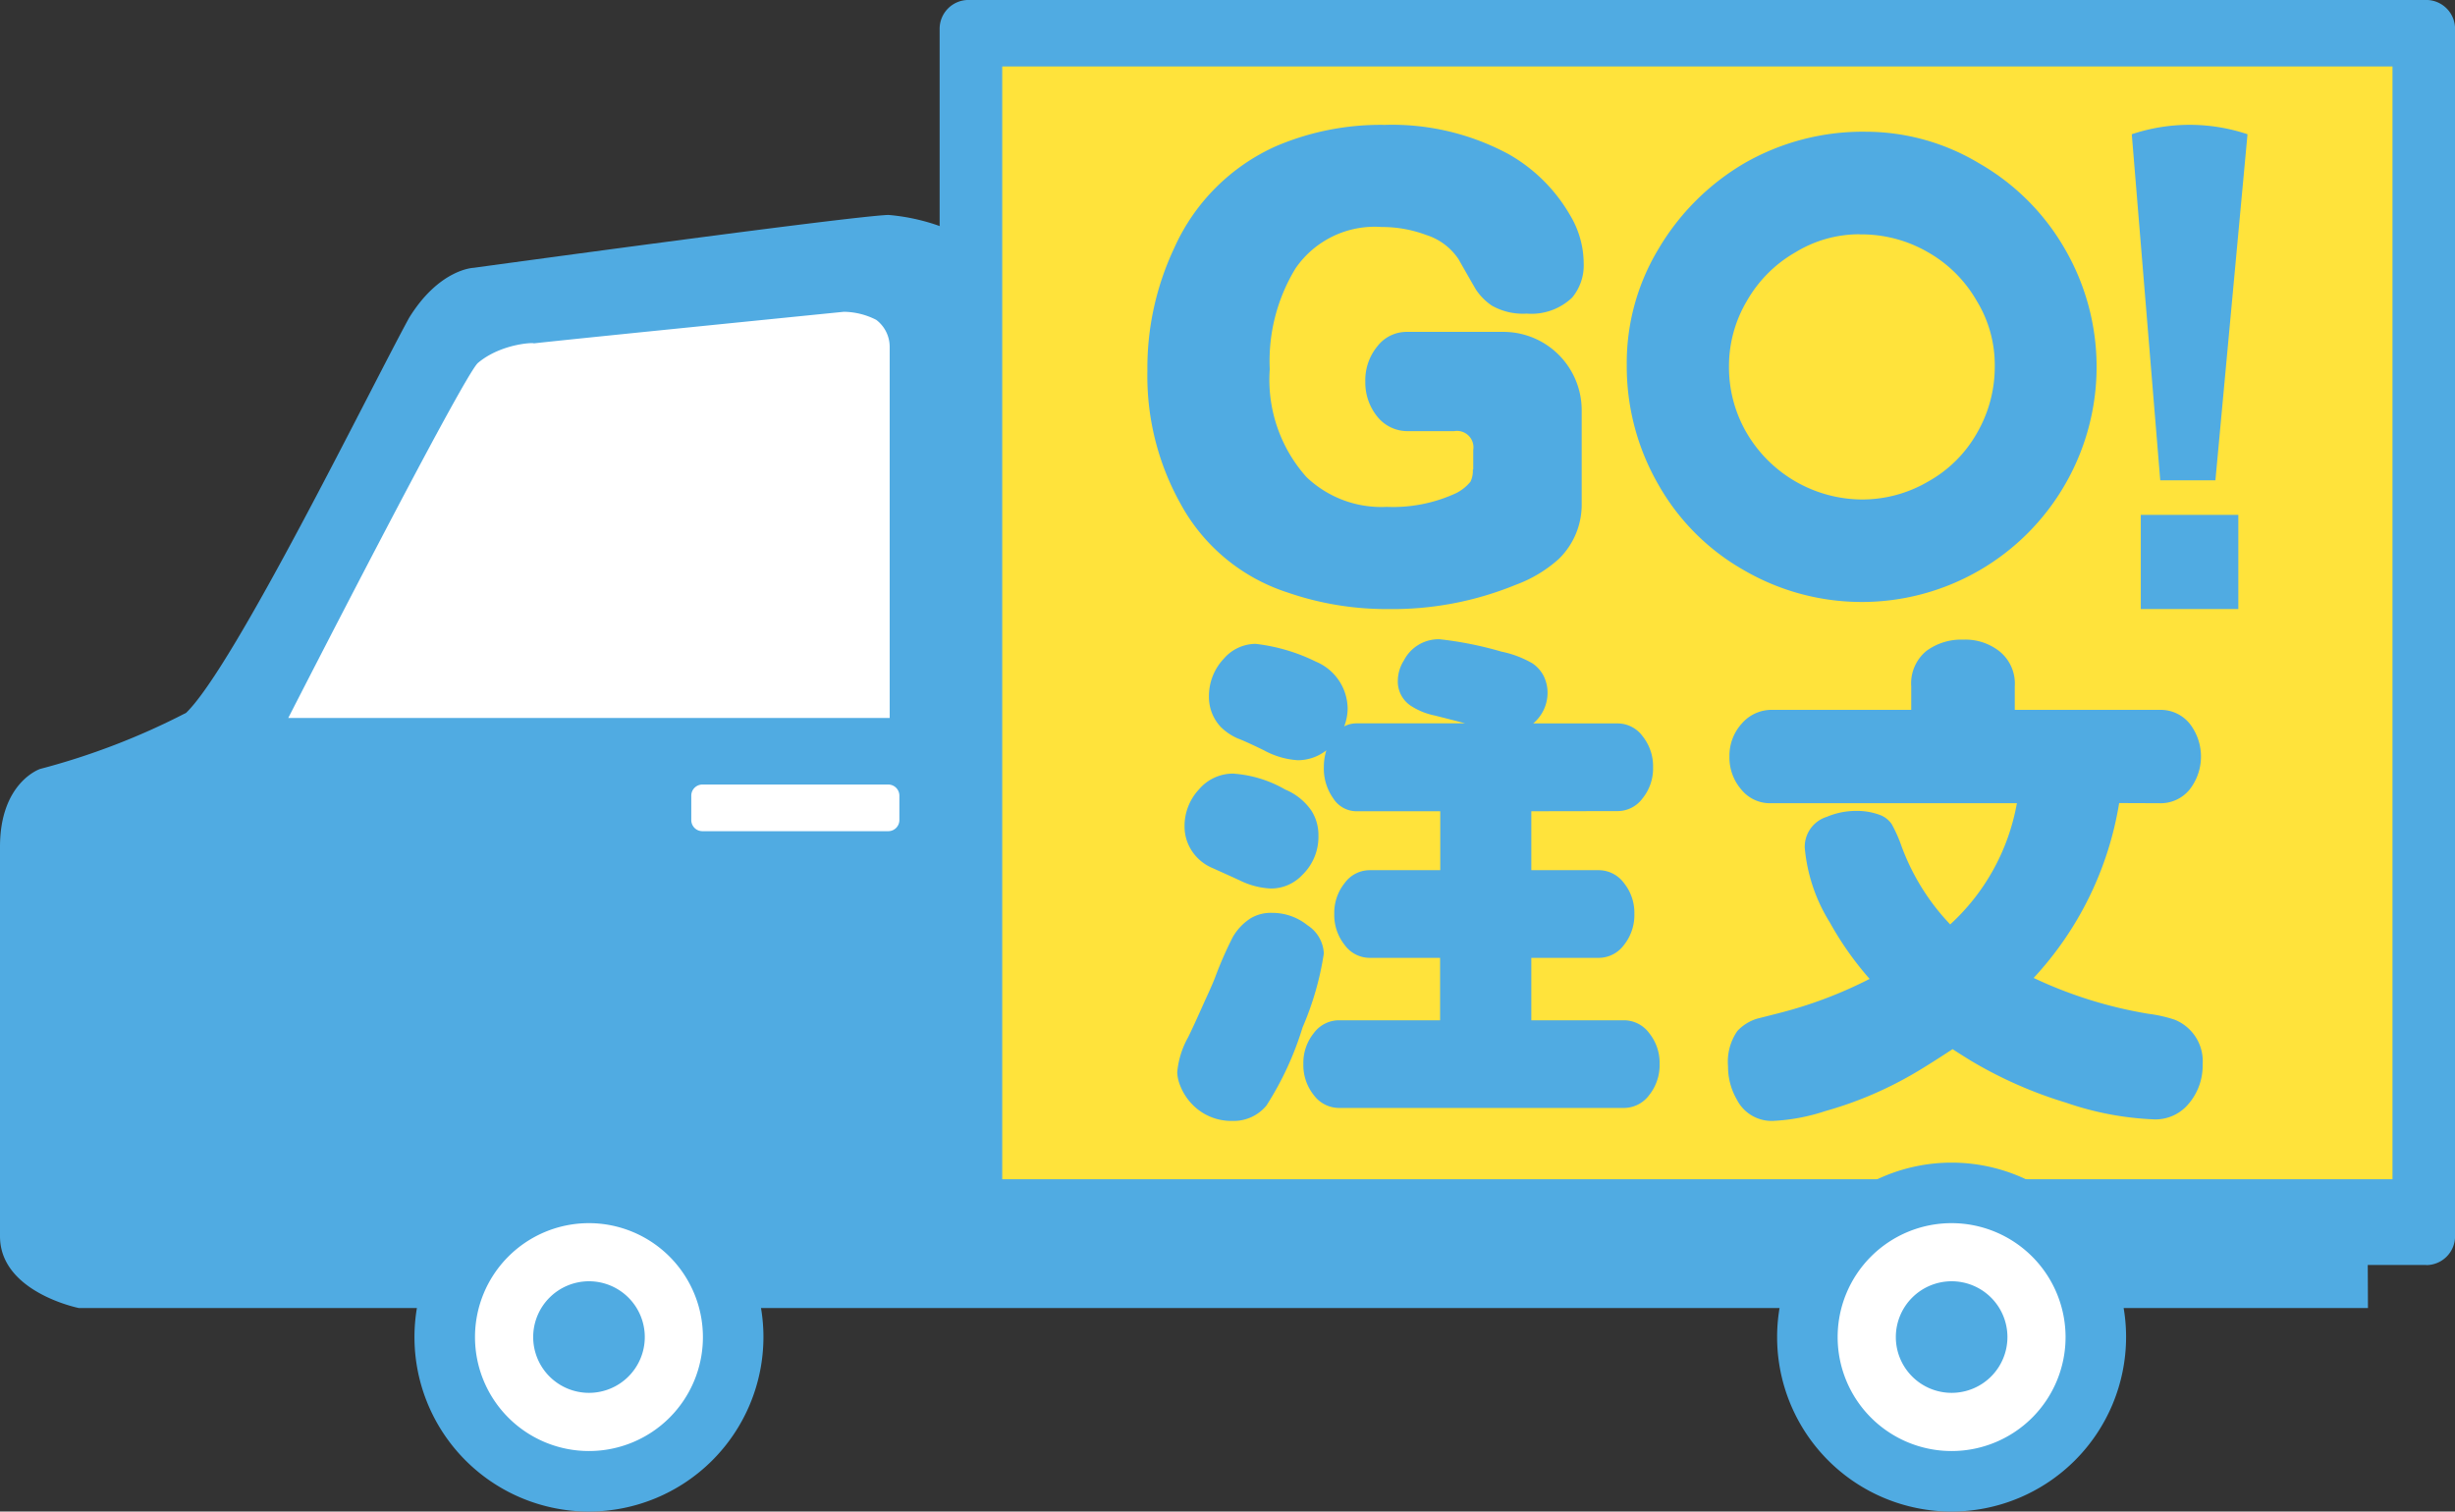
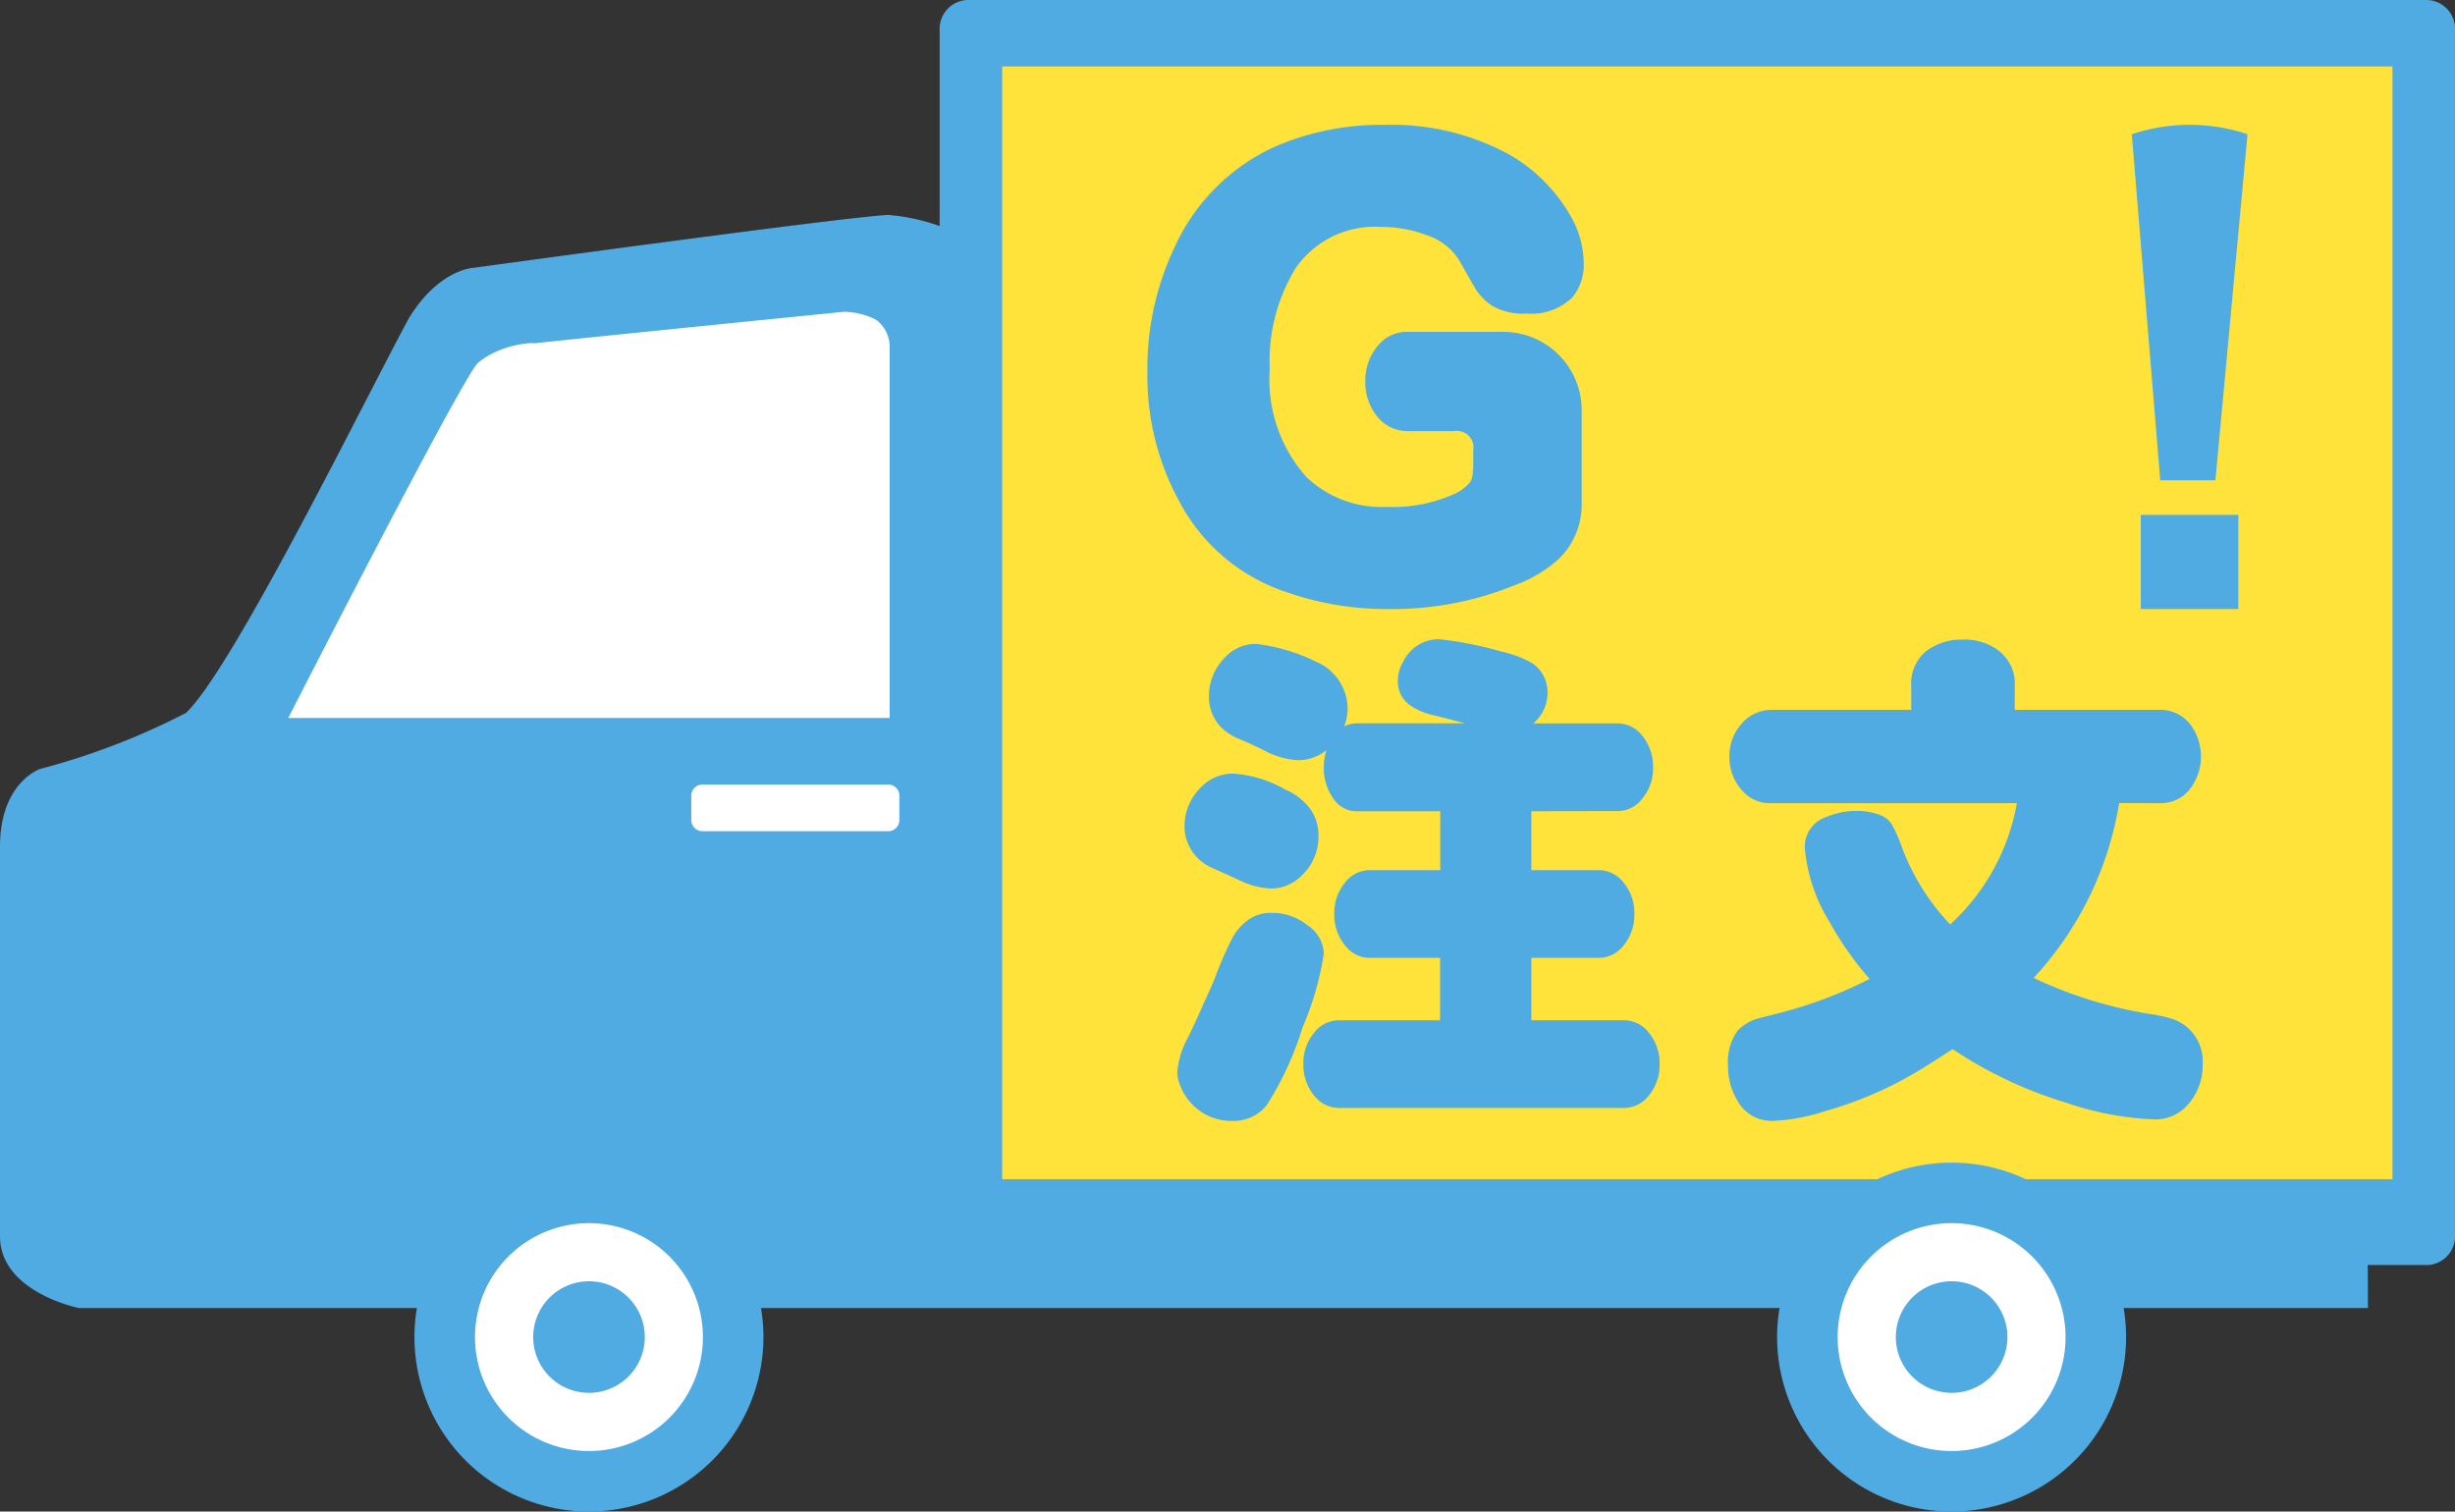
<svg xmlns="http://www.w3.org/2000/svg" id="グループ_363" data-name="グループ 363" width="81" height="49.881" viewBox="0 0 81 49.881">
  <rect x="0" y="0" width="81" height="49.881" fill="#333333" stroke="none" />
  <defs>
    <clipPath id="clip-path">
      <rect id="長方形_441" data-name="長方形 441" width="81" height="49.881" fill="none" />
    </clipPath>
  </defs>
  <g id="グループ_363-2" data-name="グループ 363" clip-path="url(#clip-path)">
    <path id="パス_216" data-name="パス 216" d="M6.147,53.773c1.6-1.554,6.037-10.62,7.347-13.022,1-1.624,2.131-1.657,2.131-1.657s12.384-1.7,13.686-1.745a6.69,6.69,0,0,1,2.176.561l-.04,32.928,46.669.018.012,2.565H2.6S0,72.9,0,71.054V58.2c0-2.131,1.324-2.569,1.324-2.569a23.349,23.349,0,0,0,4.823-1.855" transform="translate(0 -30.256)" fill="#50abe2" fill-rule="evenodd" />
    <path id="パス_217" data-name="パス 217" d="M212.323,41.746h-48.1a.952.952,0,0,1-.949-.949V.95A.952.952,0,0,1,164.225,0h48.1a.952.952,0,0,1,.949.949V40.8a.952.952,0,0,1-.949.949" transform="translate(-132.272 -0.001)" fill="#50abe2" />
    <rect id="長方形_439" data-name="長方形 439" width="45.871" height="36.722" transform="translate(33.067 2.193)" fill="#ffe33b" />
    <path id="パス_218" data-name="パス 218" d="M210.1,33.075v-.644a.543.543,0,0,0-.625-.625h-1.514a1.274,1.274,0,0,1-1.022-.473,1.782,1.782,0,0,1-.4-1.155,1.762,1.762,0,0,1,.4-1.174,1.218,1.218,0,0,1,.965-.473h3.2a2.585,2.585,0,0,1,2.574,2.574v3.085a2.5,2.5,0,0,1-.757,1.836,4.37,4.37,0,0,1-1.42.852,10.712,10.712,0,0,1-4.221.8,9.969,9.969,0,0,1-3.312-.549,6.172,6.172,0,0,1-3.54-2.953,8.636,8.636,0,0,1-1.079-4.353,9.286,9.286,0,0,1,.89-4.069A6.654,6.654,0,0,1,203.6,22.4a8.788,8.788,0,0,1,3.577-.7,8.1,8.1,0,0,1,4.088.965,5.424,5.424,0,0,1,2.025,2.007,3.111,3.111,0,0,1,.454,1.59,1.669,1.669,0,0,1-.379,1.136,1.946,1.946,0,0,1-1.5.53,2.08,2.08,0,0,1-1.154-.265,1.959,1.959,0,0,1-.511-.511q-.038-.057-.587-1.022a2,2,0,0,0-1.06-.795,4.138,4.138,0,0,0-1.476-.265,3.17,3.17,0,0,0-2.839,1.363,5.876,5.876,0,0,0-.852,3.331,4.823,4.823,0,0,0,1.211,3.558,3.58,3.58,0,0,0,2.65.984,4.959,4.959,0,0,0,2.29-.454,1.45,1.45,0,0,0,.473-.379.822.822,0,0,0,.076-.4" transform="translate(-161.492 -17.579)" fill="#50abe2" />
-     <path id="パス_219" data-name="パス 219" d="M290.534,22.9a7.271,7.271,0,0,1,3.747,1.04,7.644,7.644,0,0,1,2.84,2.84,7.757,7.757,0,0,1,0,7.759,7.738,7.738,0,0,1-10.582,2.839,7.481,7.481,0,0,1-2.84-2.839,7.805,7.805,0,0,1-1.04-3.946,7.275,7.275,0,0,1,1.04-3.813,7.975,7.975,0,0,1,2.84-2.84,7.84,7.84,0,0,1,4-1.04m-.2,3.384a4.037,4.037,0,0,0-2.113.594,4.3,4.3,0,0,0-1.6,1.6,4.212,4.212,0,0,0-.594,2.179,4.3,4.3,0,0,0,.594,2.2,4.438,4.438,0,0,0,3.78,2.179,4.3,4.3,0,0,0,2.2-.594,4.18,4.18,0,0,0,1.6-1.585,4.361,4.361,0,0,0,.595-2.229,4.042,4.042,0,0,0-.595-2.146,4.3,4.3,0,0,0-1.6-1.6,4.366,4.366,0,0,0-2.262-.594" transform="translate(-228.986 -18.553)" fill="#50abe2" />
    <path id="パス_220" data-name="パス 220" d="M207.686,120.156a1.84,1.84,0,0,1,1.16.409,1.164,1.164,0,0,1,.539.932,9.858,9.858,0,0,1-.7,2.435,10.4,10.4,0,0,1-1.193,2.582,1.4,1.4,0,0,1-1.128.507,1.786,1.786,0,0,1-1.389-.621,1.832,1.832,0,0,1-.327-.539,1.3,1.3,0,0,1-.1-.441,2.884,2.884,0,0,1,.36-1.16q.163-.327.556-1.21.278-.6.36-.834a12.51,12.51,0,0,1,.556-1.259,1.8,1.8,0,0,1,.588-.621,1.3,1.3,0,0,1,.719-.18m-1.259-4.593a3.972,3.972,0,0,1,1.684.523,1.956,1.956,0,0,1,.866.7,1.492,1.492,0,0,1,.229.817,1.746,1.746,0,0,1-.539,1.308,1.411,1.411,0,0,1-1.03.441,2.573,2.573,0,0,1-1.013-.261q-.065-.032-.9-.409a1.511,1.511,0,0,1-.735-.637,1.458,1.458,0,0,1-.2-.736,1.767,1.767,0,0,1,.474-1.226,1.475,1.475,0,0,1,1.16-.523m9.807,1.242v1.945h2.223a1.038,1.038,0,0,1,.834.425,1.564,1.564,0,0,1,.343,1.013,1.586,1.586,0,0,1-.343,1.03,1.037,1.037,0,0,1-.834.425h-2.223v2.06h3.056a1.038,1.038,0,0,1,.834.425,1.564,1.564,0,0,1,.343,1.013,1.589,1.589,0,0,1-.343,1.03,1.038,1.038,0,0,1-.834.425h-9.4a1.038,1.038,0,0,1-.834-.425,1.587,1.587,0,0,1-.343-1.03,1.562,1.562,0,0,1,.343-1.013,1.038,1.038,0,0,1,.834-.425h3.334v-2.06H210.89a1.022,1.022,0,0,1-.817-.425,1.585,1.585,0,0,1-.343-1.03,1.563,1.563,0,0,1,.343-1.013,1.023,1.023,0,0,1,.817-.425h2.337v-1.945h-2.779a.91.91,0,0,1-.752-.425,1.7,1.7,0,0,1-.31-1.03,1.841,1.841,0,0,1,.082-.556,1.517,1.517,0,0,1-.948.327,2.674,2.674,0,0,1-1.111-.327q-.637-.31-.866-.392a1.846,1.846,0,0,1-.556-.376,1.442,1.442,0,0,1-.392-1.013,1.792,1.792,0,0,1,.49-1.242,1.4,1.4,0,0,1,1.046-.49,6.053,6.053,0,0,1,1.994.588,1.7,1.7,0,0,1,1.046,1.536,1.661,1.661,0,0,1-.114.6.87.87,0,0,1,.392-.1h3.6l-.18-.049q-.441-.114-.833-.212a2.26,2.26,0,0,1-.768-.311.959.959,0,0,1-.441-.85,1.261,1.261,0,0,1,.2-.654,1.288,1.288,0,0,1,1.177-.7,11.912,11.912,0,0,1,2.043.409,3.388,3.388,0,0,1,1.03.392,1.142,1.142,0,0,1,.343.376,1.239,1.239,0,0,1,.147.588,1.318,1.318,0,0,1-.474,1.013h2.795a1.023,1.023,0,0,1,.817.425,1.587,1.587,0,0,1,.343,1.03,1.562,1.562,0,0,1-.343,1.013,1.023,1.023,0,0,1-.817.425Z" transform="translate(-165.707 -90.031)" fill="#50abe2" />
    <path id="パス_221" data-name="パス 221" d="M313.16,116.532a11.09,11.09,0,0,1-2.821,5.771,14.315,14.315,0,0,0,3.793,1.184,4.522,4.522,0,0,1,.859.194,1.475,1.475,0,0,1,.924,1.475,1.94,1.94,0,0,1-.487,1.329,1.42,1.42,0,0,1-1.1.486,10.1,10.1,0,0,1-2.918-.551,14.1,14.1,0,0,1-3.129-1.378q-.292-.178-.616-.389-.892.584-1.346.843a12.433,12.433,0,0,1-2.853,1.2,6.418,6.418,0,0,1-1.718.324,1.284,1.284,0,0,1-1.2-.7,2.156,2.156,0,0,1-.292-1.1,1.777,1.777,0,0,1,.308-1.167,1.485,1.485,0,0,1,.648-.405l.7-.178a14.274,14.274,0,0,0,3.015-1.135,10.6,10.6,0,0,1-1.313-1.864,5.583,5.583,0,0,1-.827-2.464,1.034,1.034,0,0,1,.729-1.021,2.478,2.478,0,0,1,.957-.195,2.173,2.173,0,0,1,.827.146.819.819,0,0,1,.357.292,4.684,4.684,0,0,1,.324.73,7.473,7.473,0,0,0,1.605,2.578,7.114,7.114,0,0,0,2.2-4h-8.106a1.215,1.215,0,0,1-.989-.454,1.613,1.613,0,0,1-.389-1.086,1.575,1.575,0,0,1,.405-1.086,1.3,1.3,0,0,1,1.038-.454H306.3v-.778a1.385,1.385,0,0,1,.5-1.167,1.94,1.94,0,0,1,1.216-.373,1.82,1.82,0,0,1,1.2.389,1.367,1.367,0,0,1,.5,1.151v.778h4.766a1.233,1.233,0,0,1,1.005.454,1.768,1.768,0,0,1,0,2.172,1.233,1.233,0,0,1-1.005.454Z" transform="translate(-243.241 -90.031)" fill="#50abe2" />
    <path id="パス_222" data-name="パス 222" d="M373.159,33.42h-1.82L370.4,22a6.019,6.019,0,0,1,3.818,0Z" transform="translate(-300.064 -17.57)" fill="#50abe2" />
    <rect id="長方形_440" data-name="長方形 440" width="3.218" height="3.107" transform="translate(70.633 16.991)" fill="#50abe2" />
    <path id="パス_223" data-name="パス 223" d="M50.088,67.585s5.782-11.317,6.26-11.718c.917-.769,2.3-.666,1.687-.621-.829.059,10.387-1.065,10.387-1.065a2.4,2.4,0,0,1,1.065.266,1.117,1.117,0,0,1,.444.888V67.585Z" transform="translate(-40.577 -43.892)" fill="#fff" />
    <path id="パス_224" data-name="パス 224" d="M126.615,137.882h-6.134a.367.367,0,0,1-.366-.366v-.807a.367.367,0,0,1,.366-.366h6.134a.367.367,0,0,1,.366.366v.807a.367.367,0,0,1-.366.366" transform="translate(-97.307 -110.453)" fill="#fff" />
    <path id="パス_225" data-name="パス 225" d="M323.561,212.068a4.758,4.758,0,1,1-4.758-4.758,4.758,4.758,0,0,1,4.758,4.758" transform="translate(-254.411 -167.945)" fill="#fff" />
    <path id="パス_226" data-name="パス 226" d="M314.541,213.564a5.757,5.757,0,1,1,5.757-5.757,5.764,5.764,0,0,1-5.757,5.757m0-9.517a3.76,3.76,0,1,0,3.76,3.76,3.764,3.764,0,0,0-3.76-3.76" transform="translate(-250.15 -163.683)" fill="#50abe2" />
    <path id="パス_227" data-name="パス 227" d="M333.089,224.513a1.841,1.841,0,1,1-1.841-1.841,1.841,1.841,0,0,1,1.841,1.841" transform="translate(-266.856 -180.39)" fill="#50abe2" />
    <path id="パス_228" data-name="パス 228" d="M86.795,212.068a4.758,4.758,0,1,1-4.758-4.758,4.758,4.758,0,0,1,4.758,4.758" transform="translate(-62.604 -167.945)" fill="#fff" />
    <path id="パス_229" data-name="パス 229" d="M77.776,213.564a5.757,5.757,0,1,1,5.757-5.757,5.764,5.764,0,0,1-5.757,5.757m0-9.517a3.76,3.76,0,1,0,3.76,3.76,3.764,3.764,0,0,0-3.76-3.76" transform="translate(-58.344 -163.683)" fill="#50abe2" />
    <path id="パス_230" data-name="パス 230" d="M96.323,224.513a1.841,1.841,0,1,1-1.841-1.841,1.841,1.841,0,0,1,1.841,1.841" transform="translate(-75.049 -180.39)" fill="#50abe2" />
  </g>
</svg>